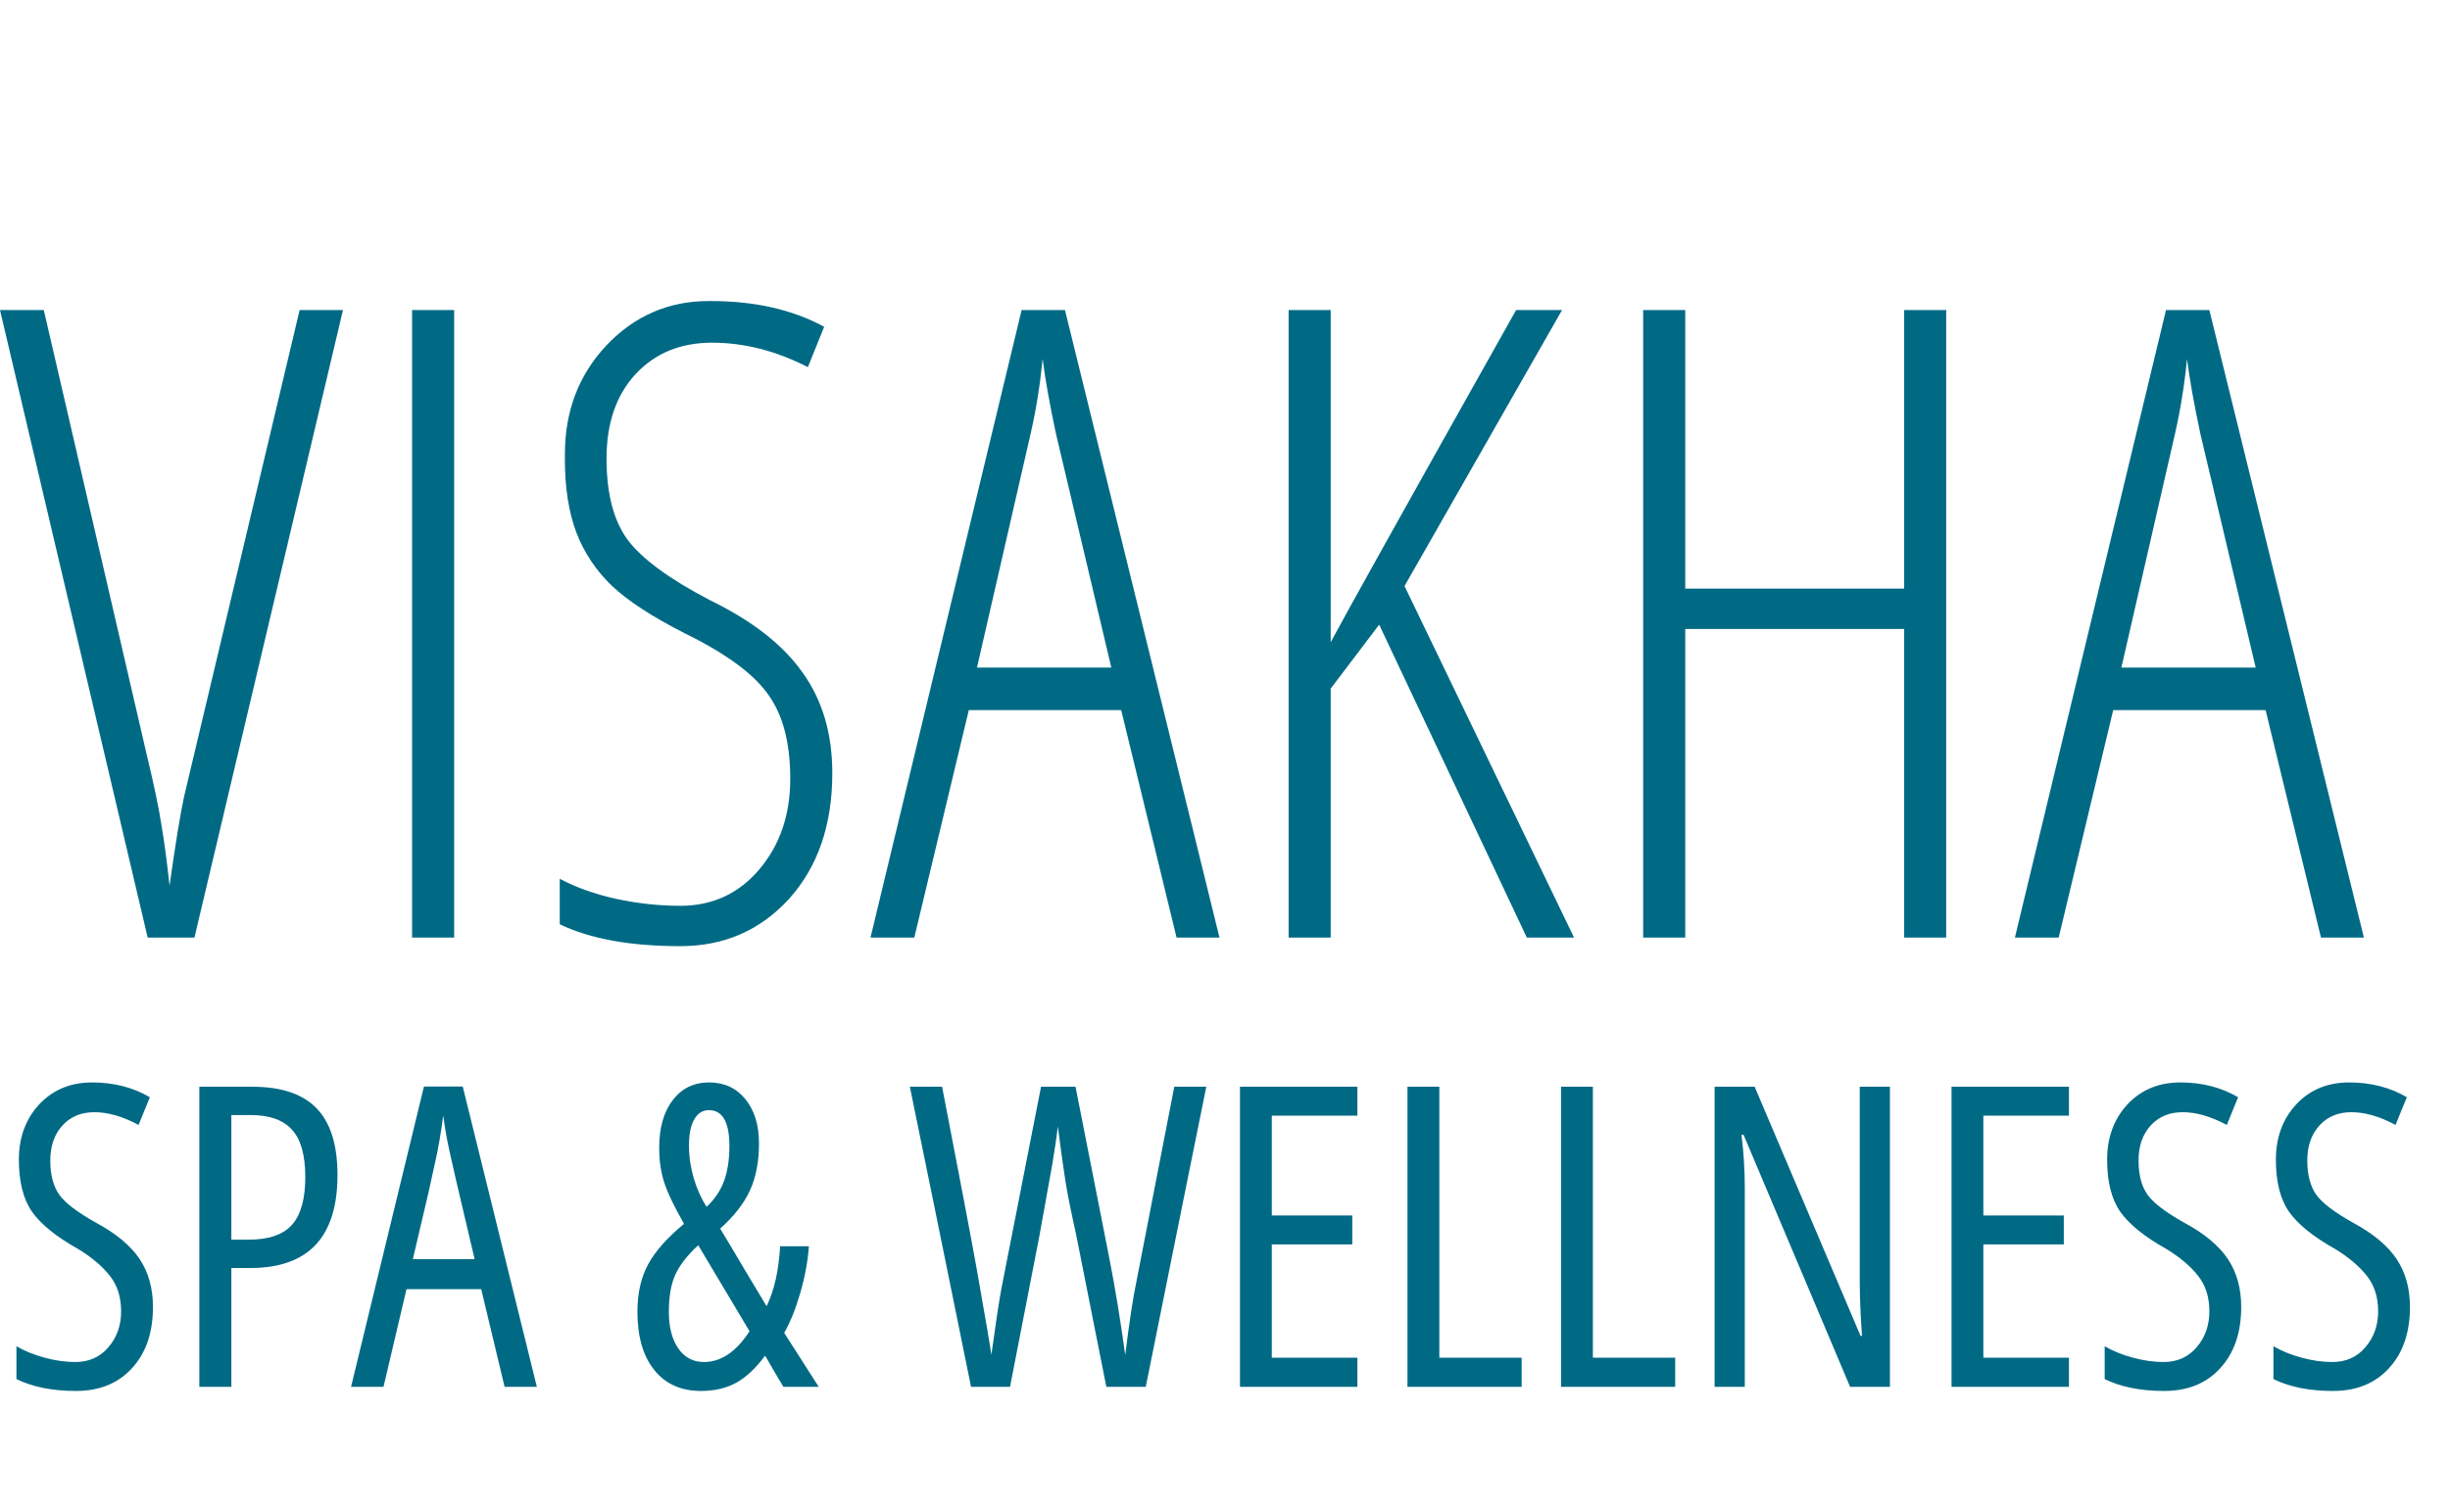
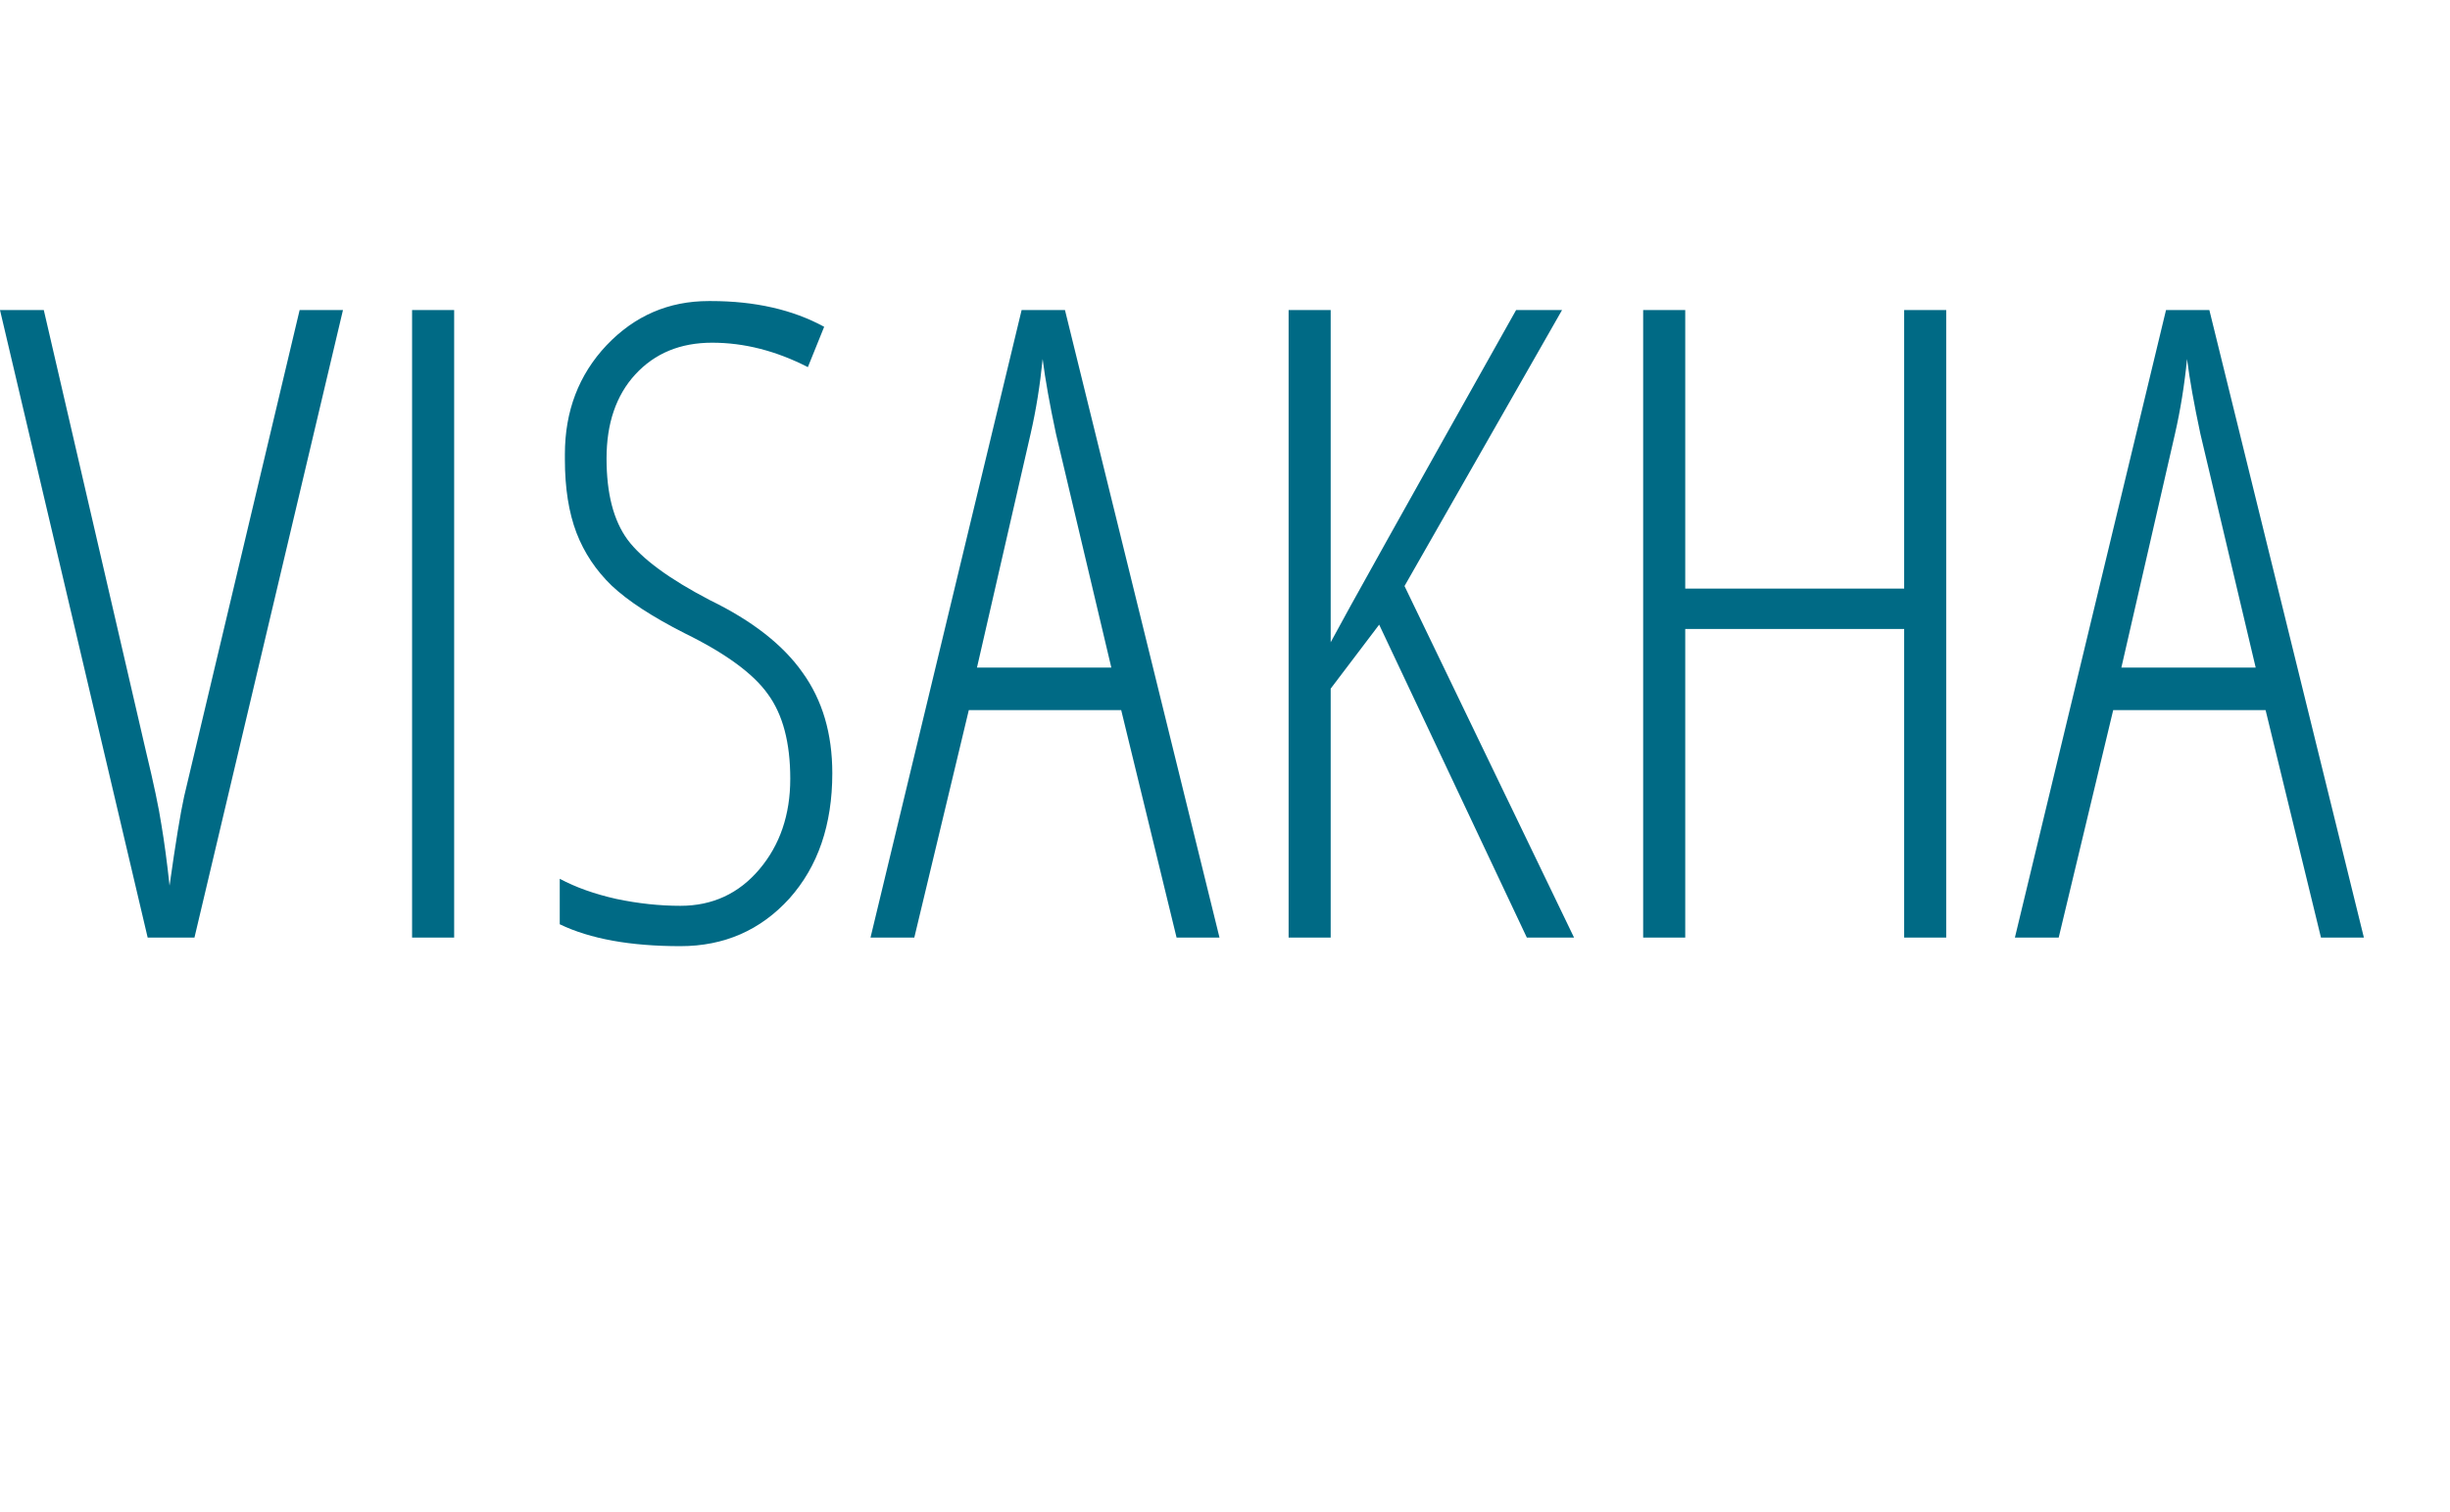
<svg xmlns="http://www.w3.org/2000/svg" width="81" height="50" viewBox="0 0 81 50" fill="none">
  <path d="M6.429 31H4.882L0 10.252H1.448L4.825 24.841C5.081 25.901 5.251 26.709 5.336 27.268C5.431 27.826 5.521 28.498 5.606 29.283C5.804 27.873 5.965 26.889 6.088 26.331L9.906 10.252H11.339L6.429 31ZM15.015 31H13.624V10.252H15.015V31ZM22.494 29.95C23.553 29.95 24.424 29.548 25.105 28.744C25.786 27.939 26.127 26.941 26.127 25.749C26.127 24.557 25.881 23.625 25.389 22.953C24.906 22.272 23.988 21.601 22.636 20.938C21.557 20.39 20.753 19.864 20.223 19.363C19.703 18.861 19.315 18.28 19.059 17.617C18.804 16.946 18.676 16.137 18.676 15.191C18.676 15.134 18.676 15.077 18.676 15.02C18.676 13.592 19.135 12.39 20.053 11.416C20.98 10.441 22.106 9.954 23.43 9.954C23.449 9.954 23.473 9.954 23.501 9.954C24.958 9.954 26.207 10.238 27.248 10.805L26.709 12.139C25.658 11.6 24.603 11.331 23.544 11.331C22.494 11.331 21.647 11.681 21.003 12.381C20.37 13.071 20.053 13.998 20.053 15.162C20.053 16.317 20.284 17.211 20.748 17.844C21.221 18.478 22.129 19.145 23.473 19.845C24.873 20.527 25.895 21.326 26.538 22.244C27.191 23.152 27.517 24.259 27.517 25.565C27.517 27.268 27.044 28.649 26.098 29.709C25.143 30.759 23.941 31.284 22.494 31.284C20.838 31.284 19.509 31.043 18.506 30.56V29.056C19.036 29.34 19.66 29.562 20.379 29.723C21.098 29.874 21.803 29.95 22.494 29.95ZM40.318 31H38.899L37.068 23.479H32.03L30.228 31H28.78L33.776 10.252H35.209L40.318 31ZM36.742 22.073L34.911 14.339C34.703 13.365 34.556 12.541 34.471 11.87C34.386 12.731 34.254 13.554 34.074 14.339L32.3 22.073H36.742ZM43.994 31H42.603V10.252H43.994V21.236C44.476 20.328 46.52 16.666 50.124 10.252H51.643L46.435 19.377L52.04 31H50.479L45.597 20.654L43.994 22.769V31ZM64.344 31H62.954V20.796H55.716V31H54.325V10.252H55.716V19.462H62.954V10.252H64.344V31ZM78.153 31H76.734L74.903 23.479H69.865L68.063 31H66.615L71.611 10.252H73.044L78.153 31ZM74.576 22.073L72.746 14.339C72.538 13.365 72.391 12.541 72.306 11.87C72.221 12.731 72.088 13.554 71.909 14.339L70.135 22.073H74.576Z" fill="#006A85" />
-   <path d="M2.491 45.034C2.943 45.034 3.308 44.871 3.584 44.545C3.864 44.22 4.004 43.824 4.004 43.358C4.004 42.887 3.88 42.496 3.631 42.184C3.382 41.867 3.032 41.57 2.579 41.294C1.86 40.892 1.353 40.482 1.059 40.066C0.769 39.65 0.624 39.075 0.624 38.342C0.624 37.609 0.848 37 1.296 36.516C1.749 36.032 2.333 35.79 3.047 35.79C3.762 35.79 4.398 35.953 4.955 36.279C4.869 36.482 4.744 36.788 4.581 37.195C4.057 36.914 3.57 36.774 3.122 36.774C2.679 36.774 2.324 36.923 2.057 37.222C1.794 37.516 1.663 37.898 1.663 38.369C1.663 38.84 1.76 39.215 1.955 39.496C2.149 39.772 2.559 40.084 3.183 40.432C3.844 40.79 4.321 41.188 4.615 41.627C4.909 42.066 5.057 42.595 5.057 43.215C5.057 44.061 4.826 44.736 4.364 45.238C3.907 45.74 3.29 45.991 2.511 45.991C1.733 45.991 1.077 45.86 0.543 45.598V44.512C0.814 44.67 1.127 44.797 1.48 44.892C1.833 44.987 2.17 45.034 2.491 45.034ZM6.59 35.932H8.335C9.299 35.932 10.009 36.17 10.466 36.645C10.928 37.12 11.158 37.856 11.158 38.851C11.158 40.901 10.197 41.926 8.274 41.926H7.649V45.855H6.59V35.932ZM7.649 36.869V40.989H8.213C8.878 40.989 9.357 40.826 9.651 40.5C9.946 40.17 10.093 39.643 10.093 38.919C10.093 38.19 9.946 37.668 9.651 37.351C9.362 37.03 8.909 36.869 8.294 36.869H7.649ZM14.016 35.926H15.299C15.575 37.043 16.391 40.353 17.749 45.855H16.683L15.909 42.625H13.439L12.679 45.855H11.606C12.937 40.371 13.74 37.061 14.016 35.926ZM15.075 39.014L14.857 38.043C14.771 37.659 14.704 37.272 14.654 36.883C14.581 37.448 14.493 37.96 14.389 38.417C14.289 38.874 14.215 39.213 14.165 39.435C14.115 39.652 14.029 40.018 13.907 40.534C13.785 41.05 13.699 41.417 13.649 41.634H15.692L15.075 39.014ZM23.172 45.991C22.516 45.991 22.002 45.76 21.631 45.299C21.26 44.837 21.074 44.193 21.074 43.364C21.074 42.767 21.19 42.251 21.421 41.817C21.656 41.378 22.054 40.928 22.615 40.466C22.285 39.887 22.065 39.428 21.957 39.089C21.848 38.749 21.794 38.369 21.794 37.948C21.794 37.288 21.943 36.763 22.242 36.374C22.541 35.984 22.941 35.79 23.443 35.79C23.945 35.79 24.346 35.975 24.645 36.346C24.943 36.713 25.093 37.2 25.093 37.806C25.093 38.412 24.993 38.93 24.794 39.36C24.599 39.79 24.271 40.211 23.81 40.623C24.013 40.957 24.301 41.439 24.672 42.068C25.047 42.697 25.271 43.07 25.344 43.188C25.597 42.672 25.746 42.012 25.792 41.206H26.742C26.71 41.686 26.617 42.195 26.463 42.733C26.31 43.267 26.131 43.713 25.927 44.07L27.068 45.855H25.9C25.832 45.742 25.73 45.57 25.595 45.34C25.463 45.109 25.364 44.937 25.296 44.824C24.979 45.249 24.656 45.55 24.326 45.727C24 45.903 23.615 45.991 23.172 45.991ZM23.436 36.706C23.228 36.706 23.065 36.81 22.948 37.019C22.835 37.222 22.778 37.505 22.778 37.867C22.778 38.229 22.83 38.591 22.934 38.953C23.043 39.315 23.185 39.632 23.362 39.903C23.638 39.641 23.832 39.349 23.945 39.028C24.059 38.706 24.115 38.328 24.115 37.894C24.115 37.102 23.889 36.706 23.436 36.706ZM23.084 41.172C22.717 41.512 22.464 41.84 22.323 42.156C22.183 42.469 22.113 42.876 22.113 43.378C22.113 43.88 22.217 44.283 22.425 44.586C22.633 44.885 22.916 45.034 23.273 45.034C23.839 45.034 24.341 44.695 24.78 44.016L23.084 41.172ZM39.882 35.932C39.62 37.218 38.952 40.525 37.88 45.855H36.577L35.579 40.826C35.556 40.713 35.518 40.534 35.463 40.29C35.414 40.046 35.38 39.885 35.362 39.808C35.348 39.727 35.321 39.584 35.28 39.38C35.244 39.177 35.215 38.994 35.192 38.831C35.169 38.668 35.138 38.451 35.097 38.179C35.061 37.908 35.02 37.598 34.975 37.249L34.893 37.846L34.791 38.491C34.601 39.532 34.461 40.31 34.371 40.826L33.393 45.855H32.104C31.117 40.996 30.443 37.688 30.081 35.932H31.147C31.717 38.878 32.097 40.878 32.287 41.932C32.586 43.62 32.748 44.575 32.776 44.797C32.916 43.774 33.027 43.043 33.108 42.604L34.418 35.932H35.558L36.678 41.613C36.873 42.609 37.047 43.672 37.201 44.803C37.337 43.708 37.461 42.894 37.574 42.36L38.823 35.932H39.882ZM44.877 36.889H42.047V40.188H44.708V41.145H42.047V44.892H44.877V45.855H40.995V35.932H44.877V36.889ZM47.586 44.892H50.307V45.855H46.533V35.932H47.586V44.892ZM52.662 44.892H55.384V45.855H51.61V35.932H52.662V44.892ZM62.483 45.855H61.167L57.644 37.521H57.576C57.649 38.1 57.685 38.693 57.685 39.299V45.855H56.687V35.932H58.011L61.513 44.172H61.56C61.511 43.489 61.486 42.887 61.486 42.367V35.932H62.483V45.855ZM68.402 36.889H65.572V40.188H68.232V41.145H65.572V44.892H68.402V45.855H64.52V35.932H68.402V36.889ZM71.531 45.034C71.983 45.034 72.348 44.871 72.624 44.545C72.904 44.22 73.044 43.824 73.044 43.358C73.044 42.887 72.92 42.496 72.671 42.184C72.422 41.867 72.072 41.57 71.619 41.294C70.9 40.892 70.393 40.482 70.099 40.066C69.809 39.65 69.664 39.075 69.664 38.342C69.664 37.609 69.888 37 70.336 36.516C70.789 36.032 71.373 35.79 72.088 35.79C72.802 35.79 73.438 35.953 73.995 36.279C73.909 36.482 73.784 36.788 73.621 37.195C73.097 36.914 72.61 36.774 72.162 36.774C71.719 36.774 71.364 36.923 71.097 37.222C70.834 37.516 70.703 37.898 70.703 38.369C70.703 38.84 70.8 39.215 70.995 39.496C71.189 39.772 71.599 40.084 72.223 40.432C72.884 40.79 73.361 41.188 73.655 41.627C73.949 42.066 74.097 42.595 74.097 43.215C74.097 44.061 73.866 44.736 73.404 45.238C72.947 45.74 72.33 45.991 71.551 45.991C70.773 45.991 70.117 45.86 69.583 45.598V44.512C69.855 44.67 70.167 44.797 70.52 44.892C70.873 44.987 71.21 45.034 71.531 45.034ZM77.11 45.034C77.562 45.034 77.927 44.871 78.203 44.545C78.483 44.22 78.624 43.824 78.624 43.358C78.624 42.887 78.499 42.496 78.25 42.184C78.001 41.867 77.651 41.57 77.198 41.294C76.479 40.892 75.972 40.482 75.678 40.066C75.388 39.65 75.243 39.075 75.243 38.342C75.243 37.609 75.468 37 75.915 36.516C76.368 36.032 76.952 35.79 77.667 35.79C78.382 35.79 79.017 35.953 79.574 36.279C79.488 36.482 79.363 36.788 79.201 37.195C78.676 36.914 78.189 36.774 77.741 36.774C77.298 36.774 76.943 36.923 76.676 37.222C76.413 37.516 76.282 37.898 76.282 38.369C76.282 38.84 76.379 39.215 76.574 39.496C76.768 39.772 77.178 40.084 77.802 40.432C78.463 40.79 78.94 41.188 79.234 41.627C79.529 42.066 79.676 42.595 79.676 43.215C79.676 44.061 79.445 44.736 78.983 45.238C78.526 45.74 77.909 45.991 77.13 45.991C76.352 45.991 75.696 45.86 75.162 45.598V44.512C75.434 44.67 75.746 44.797 76.099 44.892C76.452 44.987 76.789 45.034 77.11 45.034Z" fill="#006A85" />
</svg>